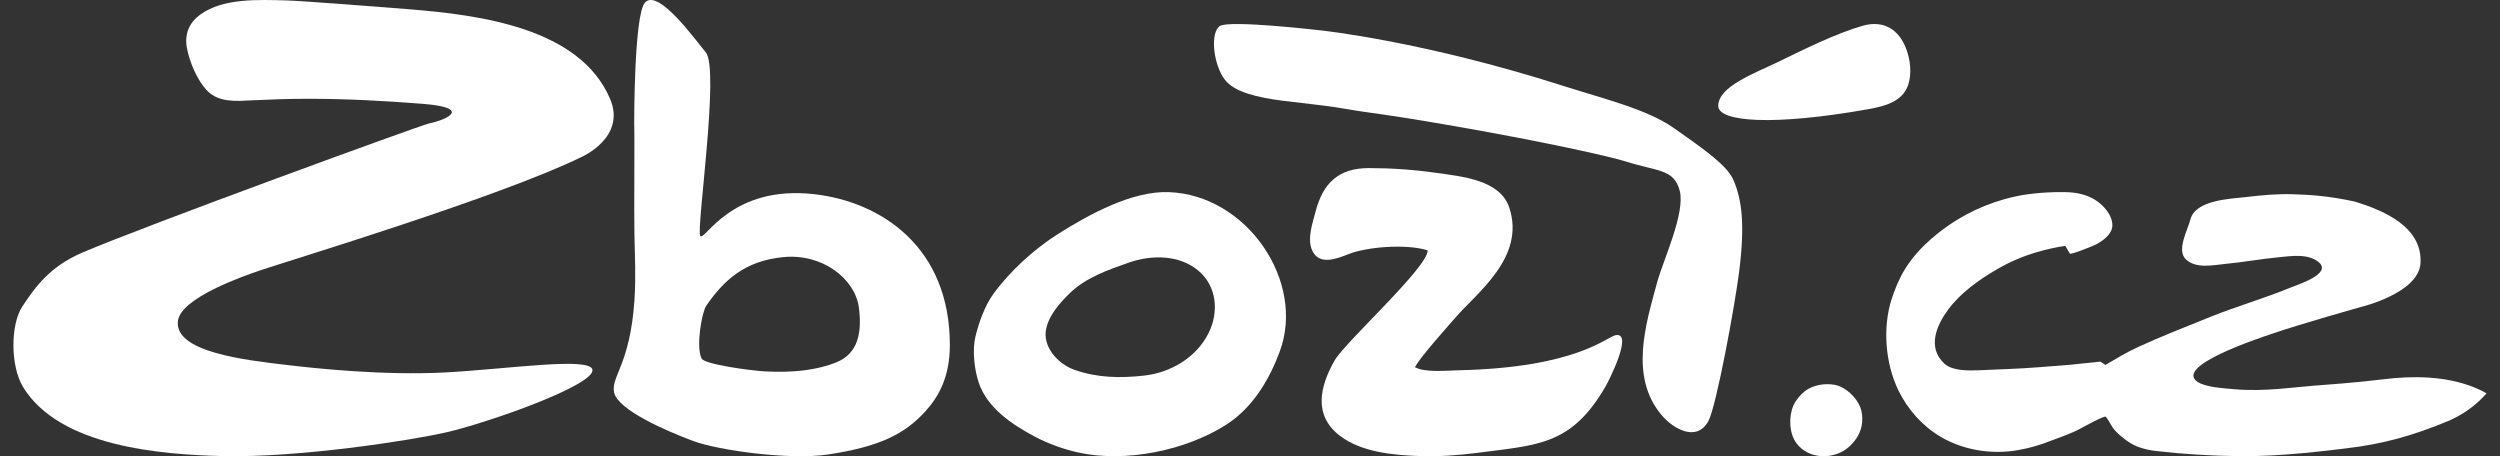
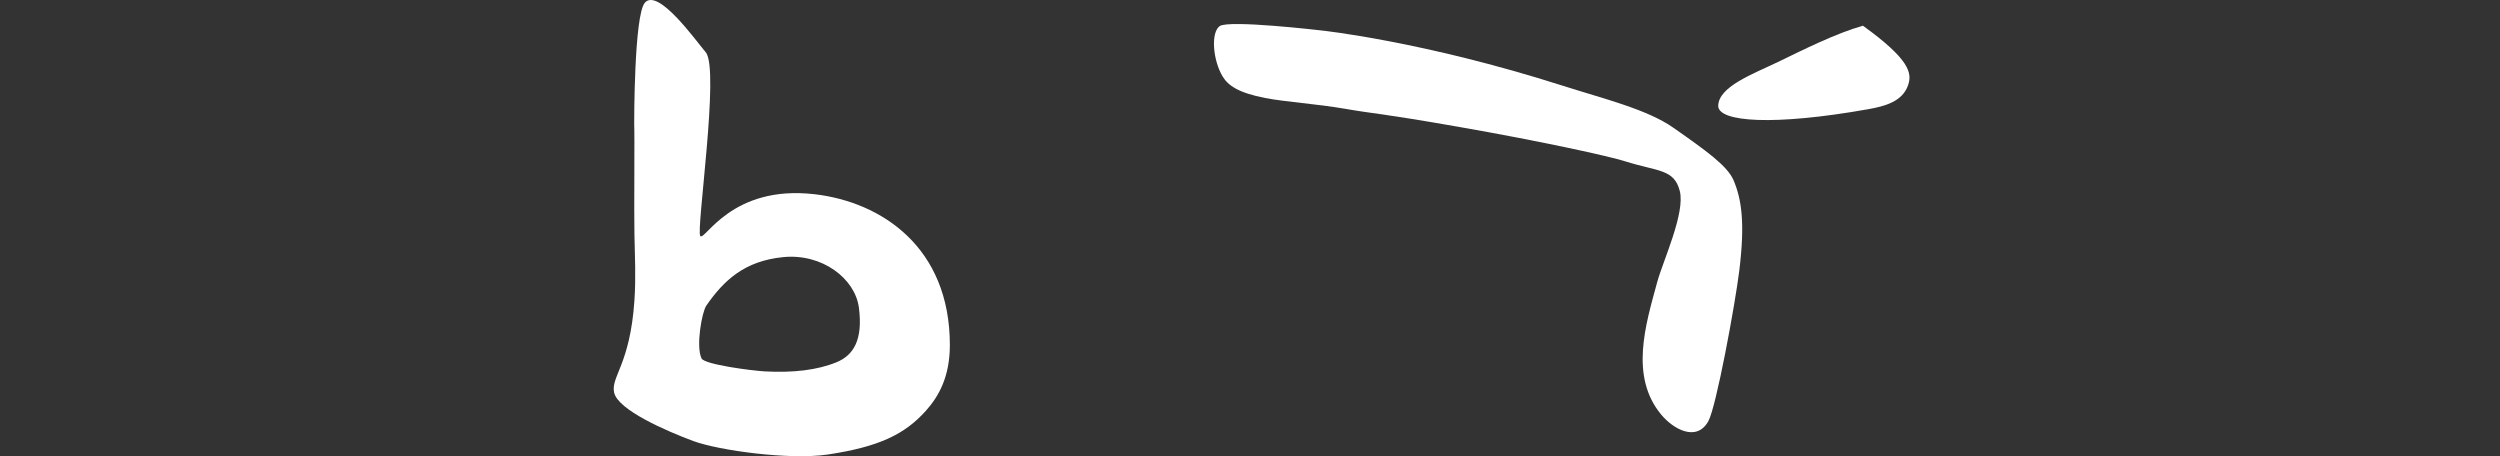
<svg xmlns="http://www.w3.org/2000/svg" width="137" height="25" viewBox="0 0 137 25" fill="none">
  <rect x="0" y="0" width="137" height="25" fill="#333333" stroke="none" />
-   <path d="M31.852 8.61C27.412 10.784 15.839 14.281 14.289 14.805C13.276 15.146 9.933 16.324 9.754 17.568C9.506 19.296 13.442 19.732 15.721 20.001C17.257 20.183 21.007 20.589 24.414 20.409C27.728 20.234 32.367 19.537 32.467 20.263C32.583 21.108 26.808 23.147 24.472 23.688C22.48 24.148 16.314 25.09 12.208 24.993C8.792 24.913 3.255 24.474 1.263 21.207C0.568 20.068 0.568 17.789 1.222 16.799C1.947 15.701 2.737 14.606 4.494 13.85C7.841 12.408 23.05 6.862 23.51 6.766C24.527 6.551 25.866 5.907 23.188 5.692C21.07 5.522 18.945 5.412 16.819 5.413C15.801 5.414 14.787 5.45 13.771 5.5C12.954 5.541 12.014 5.624 11.38 4.996C10.816 4.438 10.361 3.351 10.233 2.574C10.113 1.846 10.38 1.233 10.972 0.801C12.236 -0.12 14.205 -0.012 15.683 0.023C16.468 0.041 20.968 0.389 22.437 0.508C26.303 0.822 31.764 1.524 33.429 5.409C34.344 7.541 31.852 8.61 31.852 8.61Z" fill="white" />
  <path d="M45.376 24.906C43.296 25.22 39.399 24.69 37.988 24.167C36.517 23.62 33.862 22.467 33.654 21.512C33.463 20.643 34.53 19.986 34.767 16.46C34.852 15.189 34.792 14.124 34.767 12.851C34.74 11.554 34.785 7.464 34.754 6.76C34.754 6.76 34.743 0.819 35.341 0.145C36.072 -0.68 38.149 2.25 38.675 2.866C39.453 3.777 38.134 12.653 38.375 12.933C38.627 13.226 40.067 10.11 44.644 10.644C48.307 11.07 52.052 13.55 52.052 18.905C52.052 20.618 51.465 21.7 50.74 22.508C49.578 23.806 48.169 24.483 45.376 24.906ZM38.706 16.748C38.469 17.091 38.124 18.963 38.444 19.642C38.602 19.976 41.193 20.312 41.912 20.352C43.451 20.436 44.788 20.285 45.845 19.849C46.778 19.465 47.294 18.619 47.069 16.866C46.865 15.271 45.059 13.882 42.931 14.089C40.804 14.296 39.668 15.359 38.706 16.748Z" fill="white" />
-   <path d="M64.051 10.528C68.342 10.686 71.541 15.426 70.138 19.242C69.598 20.709 68.703 22.306 67.205 23.267C64.999 24.683 61.706 25.362 59.124 24.805C58.307 24.628 57.453 24.322 56.715 23.931C55.474 23.275 54.105 22.361 53.637 20.976C53.396 20.263 53.275 19.197 53.451 18.458C53.632 17.697 53.97 16.75 54.434 16.111C55.346 14.856 56.69 13.63 58.009 12.803C59.668 11.761 62.026 10.454 64.051 10.528ZM58.881 20.267C60.114 20.703 61.396 20.733 62.721 20.58C64.184 20.41 65.58 19.573 66.238 18.236C66.801 17.095 66.687 15.69 65.674 14.836C64.627 13.952 63.095 13.956 61.857 14.391C60.718 14.791 59.516 15.208 58.632 16.059C58.005 16.661 57.158 17.632 57.317 18.57C57.45 19.35 58.157 20.01 58.881 20.267Z" fill="white" />
-   <path d="M75.013 9.211C76.258 9.211 77.489 9.298 78.724 9.475C80.127 9.676 82.206 9.853 82.711 11.384C83.61 14.115 80.908 16.062 79.746 17.417C79.358 17.869 77.803 19.59 77.542 20.122C78.082 20.43 79.301 20.304 79.926 20.291C86.423 20.149 88.047 18.449 88.547 18.366C89.521 18.204 88.156 20.88 87.984 21.178C86.122 24.388 84.32 24.377 81.008 24.81C79.934 24.95 78.833 25.03 77.751 24.99C76.343 24.937 74.634 24.785 73.455 23.902C71.935 22.764 72.341 21.157 73.132 19.761C73.702 18.752 78.283 14.62 78.235 13.717C76.996 13.34 74.87 13.548 73.941 13.91C73.29 14.163 72.286 14.593 71.899 13.704C71.624 13.075 71.931 12.218 72.093 11.595C72.507 9.996 73.39 9.211 75.013 9.211Z" fill="white" />
  <path d="M72.39 1.667C72.39 1.667 77.95 2.244 85.63 4.695C87.919 5.425 90.258 5.989 91.705 7.003C93.508 8.266 94.668 9.092 95.003 9.888C95.445 10.938 95.63 12.226 95.317 14.799C95.089 16.672 94.048 22.311 93.616 23.083C92.971 24.238 91.694 23.512 91.041 22.729C89.292 20.632 90.179 17.791 90.816 15.455C91.127 14.309 92.362 11.671 92.052 10.465C91.741 9.251 90.85 9.406 89.073 8.844C88.168 8.557 84.504 7.749 79.887 6.943C75.433 6.165 75.46 6.265 73.7 5.96C72.168 5.694 70.413 5.583 69.328 5.37C67.873 5.086 67.299 4.692 66.996 4.183C66.466 3.295 66.342 1.785 66.84 1.43C67.339 1.075 72.39 1.667 72.39 1.667Z" fill="white" />
-   <path d="M94.158 5.807C94.17 4.74 96.081 4.049 97.433 3.396C98.812 2.73 100.6 1.829 102.087 1.409C103.213 1.091 104.058 1.609 104.458 2.671C104.687 3.281 104.774 4.021 104.569 4.649C104.267 5.572 103.266 5.826 102.38 5.984C97.204 6.904 94.175 6.691 94.158 5.807Z" fill="white" />
-   <path fill-rule="evenodd" clip-rule="evenodd" d="M127.367 21.091C125.689 21.207 124.107 21.484 122.404 21.326C121.853 21.274 120.906 21.23 120.442 20.936C119.081 20.066 123.849 18.518 124.435 18.315C126.089 17.743 129.42 16.811 129.42 16.811C129.42 16.811 132.549 16.057 132.643 14.422C132.758 12.44 130.654 11.542 129.044 11.046C128.375 10.902 127.716 10.791 127.036 10.726C126.578 10.68 126.114 10.661 125.653 10.645C124.785 10.616 123.939 10.698 123.074 10.799C122.188 10.902 120.305 10.956 120.031 12.035C119.894 12.585 119.253 13.718 119.79 14.215C120.359 14.745 121.284 14.524 121.983 14.458C122.948 14.365 123.903 14.191 124.864 14.098C125.573 14.03 126.498 13.878 127.082 14.382C127.799 15.009 125.898 15.603 125.519 15.76C124.083 16.354 122.581 16.78 121.14 17.36C119.79 17.905 118.436 18.429 117.118 19.04C116.513 19.319 115.947 19.663 115.379 19.998L115.105 19.817L113.445 19.988C113.445 19.988 111.785 20.12 111.781 20.12C110.669 20.209 109.541 20.241 108.424 20.291C107.867 20.311 106.991 20.331 106.553 19.928C105.591 19.043 106.127 17.817 106.761 16.963C107.456 16.032 108.432 15.343 109.433 14.757C110.106 14.363 110.852 14.042 111.608 13.822C112.12 13.672 112.649 13.548 113.182 13.472C113.257 13.615 113.344 13.758 113.427 13.897C113.47 13.978 114.713 13.472 114.831 13.412C115.213 13.22 115.746 12.835 115.757 12.369C115.775 11.801 115.27 11.236 114.813 10.952C114.302 10.636 113.722 10.532 113.12 10.527C112.469 10.518 111.814 10.556 111.172 10.638C110.718 10.698 110.272 10.795 109.829 10.919C109.094 11.127 108.396 11.408 107.73 11.77C106.844 12.249 105.98 12.893 105.285 13.608C104.953 13.948 104.654 14.326 104.405 14.729C104.085 15.241 103.851 15.809 103.664 16.38C103.156 17.959 103.311 19.927 104.045 21.417C104.55 22.441 105.331 23.33 106.332 23.927C107.593 24.68 109.188 24.927 110.633 24.658C111.237 24.549 111.774 24.395 112.332 24.175C112.923 23.943 113.498 23.772 114.05 23.463C114.158 23.407 115.335 22.752 115.403 22.839C115.588 23.072 115.695 23.357 115.894 23.578C116.084 23.793 116.326 23.989 116.556 24.156C117.042 24.51 117.593 24.65 118.188 24.718C119.675 24.891 121.184 24.978 122.682 24.997C123.877 25.013 125.087 24.934 126.275 24.826C127.046 24.756 127.817 24.658 128.584 24.568C130.536 24.335 132.149 23.915 134.263 23.03C135.261 22.575 135.88 21.989 136.262 21.557C136.039 21.421 135.779 21.303 135.534 21.206C133.997 20.607 132.243 20.582 130.608 20.785C129.855 20.878 129.103 20.95 128.35 21.014C128.022 21.044 127.694 21.068 127.367 21.091Z" fill="white" />
-   <path fill-rule="evenodd" clip-rule="evenodd" d="M102.048 23.115C102.066 22.834 102.034 22.553 101.952 22.336C101.736 21.771 101.135 21.197 100.538 21.088C99.998 20.99 99.348 21.093 98.907 21.437C98.669 21.624 98.41 21.927 98.285 22.207C98.012 22.823 98.04 23.738 98.442 24.284C99.121 25.207 100.556 25.207 101.355 24.459C101.739 24.102 102.009 23.647 102.048 23.115Z" fill="white" />
+   <path d="M94.158 5.807C94.17 4.74 96.081 4.049 97.433 3.396C98.812 2.73 100.6 1.829 102.087 1.409C104.687 3.281 104.774 4.021 104.569 4.649C104.267 5.572 103.266 5.826 102.38 5.984C97.204 6.904 94.175 6.691 94.158 5.807Z" fill="white" />
</svg>